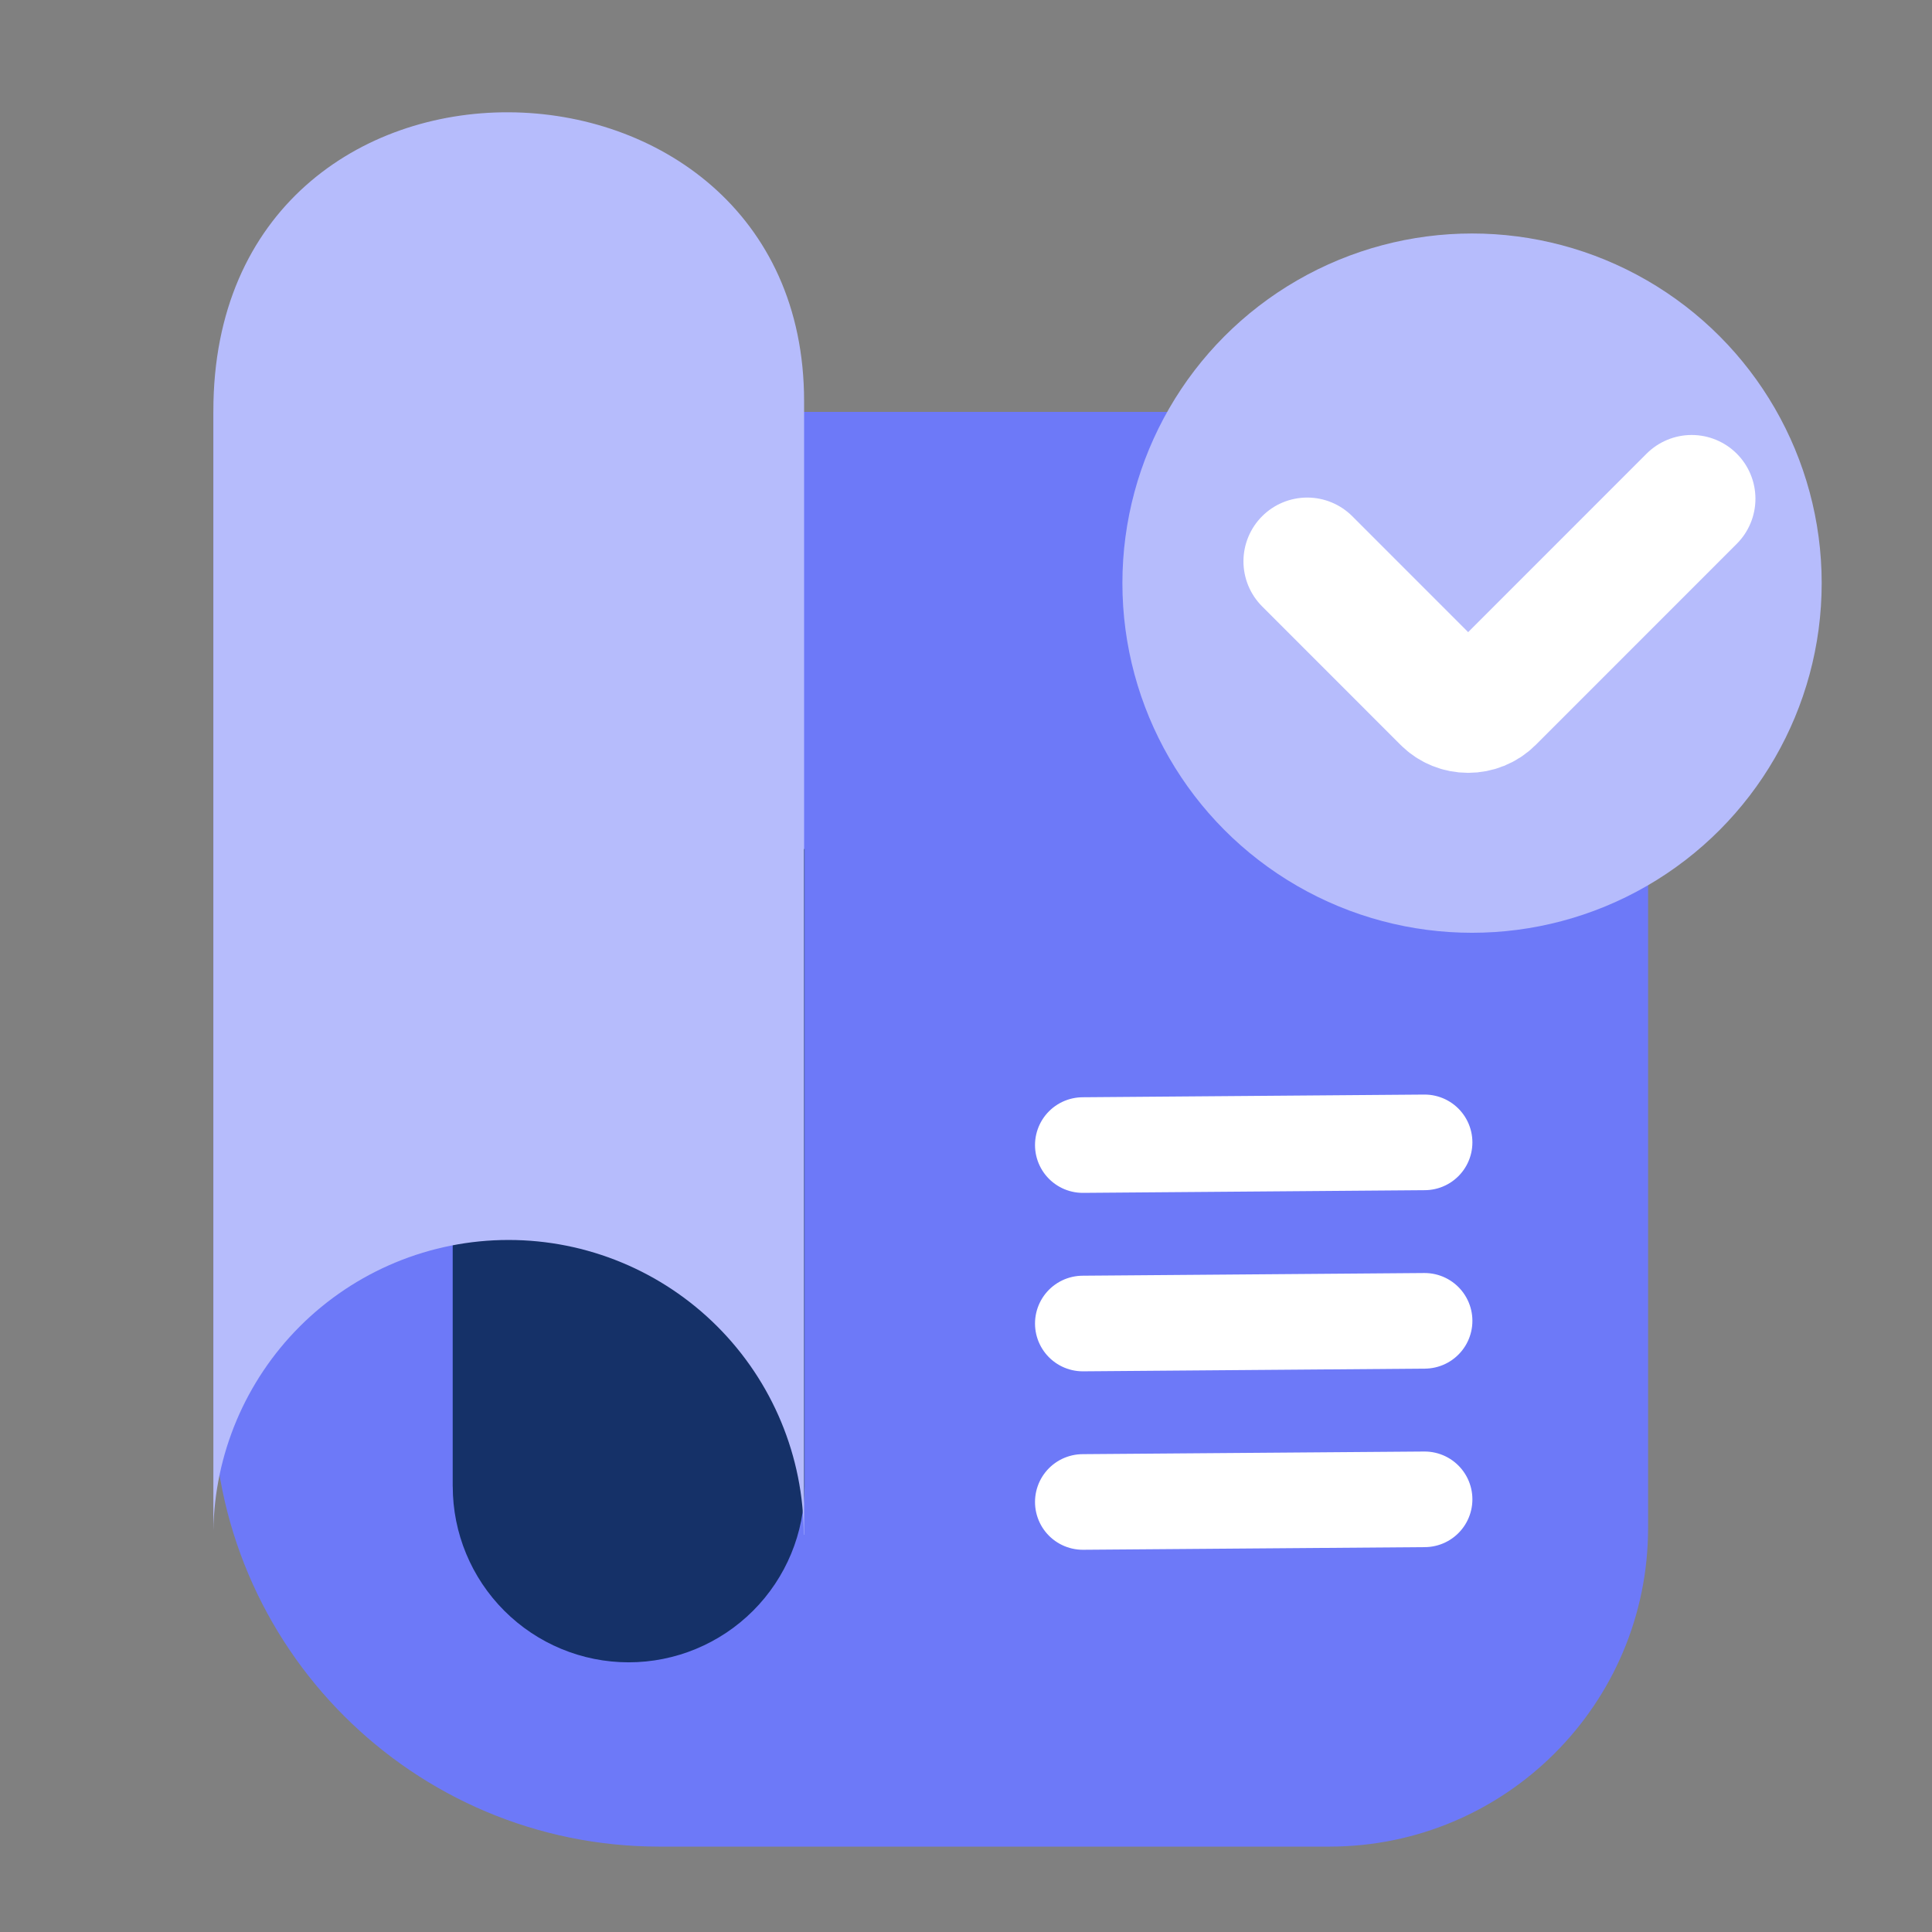
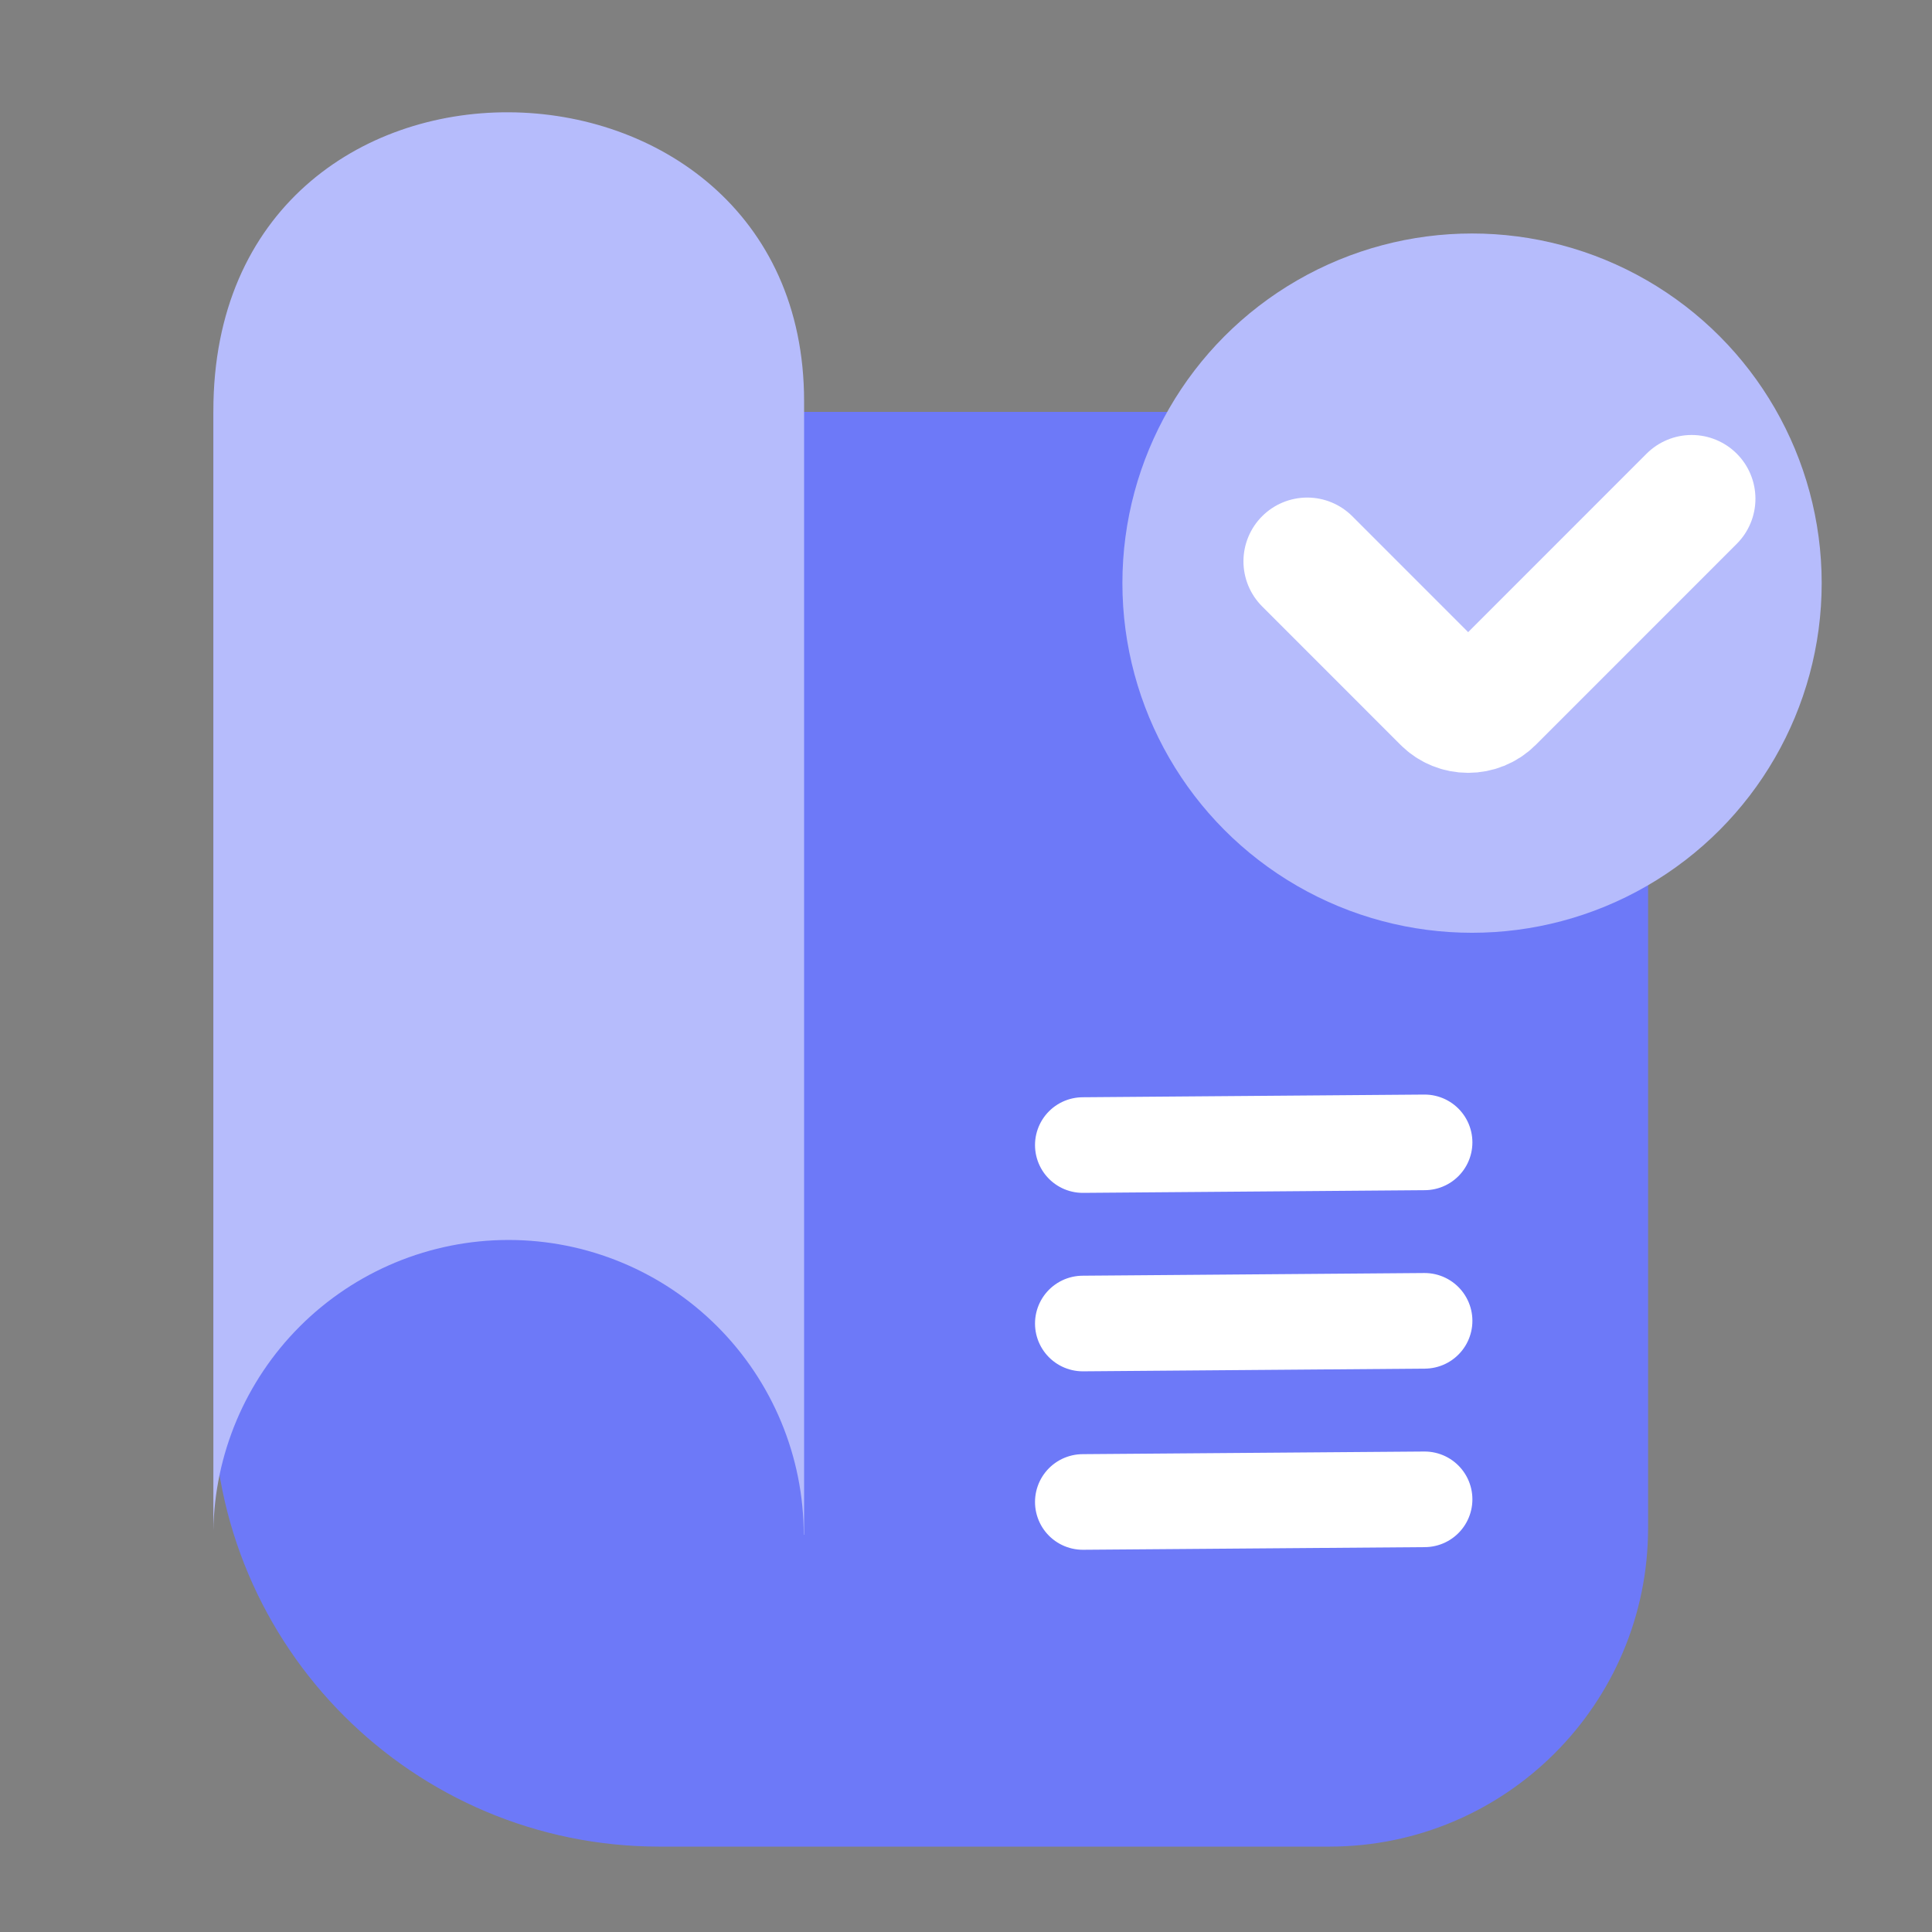
<svg xmlns="http://www.w3.org/2000/svg" width="41" height="41" viewBox="0 0 41 41" fill="none">
  <rect x="0" y="0" width="41" height="41" fill="#808080" stroke="none" />
-   <path d="M4.527 8.741H28.21C31.946 8.741 34.975 11.769 34.975 15.505V32.424C34.975 36.16 31.946 39.188 28.21 39.188H13.997C8.767 39.188 4.527 34.948 4.527 29.718V8.741Z" fill="#6D79F8" />
-   <path fill-rule="evenodd" clip-rule="evenodd" d="M17.074 18.017H9.607V31.544H9.608C9.608 32.534 10.002 33.483 10.702 34.183C11.402 34.883 12.351 35.277 13.341 35.277C14.331 35.277 15.281 34.883 15.981 34.183C16.681 33.483 17.074 32.534 17.074 31.544H17.074V18.017Z" fill="#153168" />
+   <path d="M4.527 8.741H28.21C31.946 8.741 34.975 11.769 34.975 15.505V32.424C34.975 36.16 31.946 39.188 28.21 39.188H13.997C8.767 39.188 4.527 34.948 4.527 29.718V8.741" fill="#6D79F8" />
  <path fill-rule="evenodd" clip-rule="evenodd" d="M17.064 8.511C17.064 0.464 4.528 0.147 4.528 8.72V32.483C4.553 30.856 5.21 29.302 6.362 28.149C7.537 26.974 9.13 26.314 10.792 26.314C12.454 26.314 14.047 26.974 15.222 28.149C16.395 29.322 17.055 30.911 17.057 32.569H17.064V8.511Z" fill="#B6BCFC" />
  <ellipse cx="31.239" cy="12.375" rx="7.42" ry="7.42" fill="#B6BCFC" />
  <path d="M27.741 11.912L30.678 14.85C30.942 15.114 31.371 15.114 31.635 14.85L35.9 10.584" stroke="white" stroke-width="2.706" stroke-linecap="round" />
  <line x1="30.232" y1="24.243" x2="22.979" y2="24.3" stroke="white" stroke-width="2.029" stroke-linecap="round" stroke-linejoin="round" />
  <line x1="30.232" y1="28.03" x2="22.979" y2="28.087" stroke="white" stroke-width="2.029" stroke-linecap="round" stroke-linejoin="round" />
  <line x1="30.232" y1="31.818" x2="22.979" y2="31.874" stroke="white" stroke-width="2.029" stroke-linecap="round" stroke-linejoin="round" />
</svg>